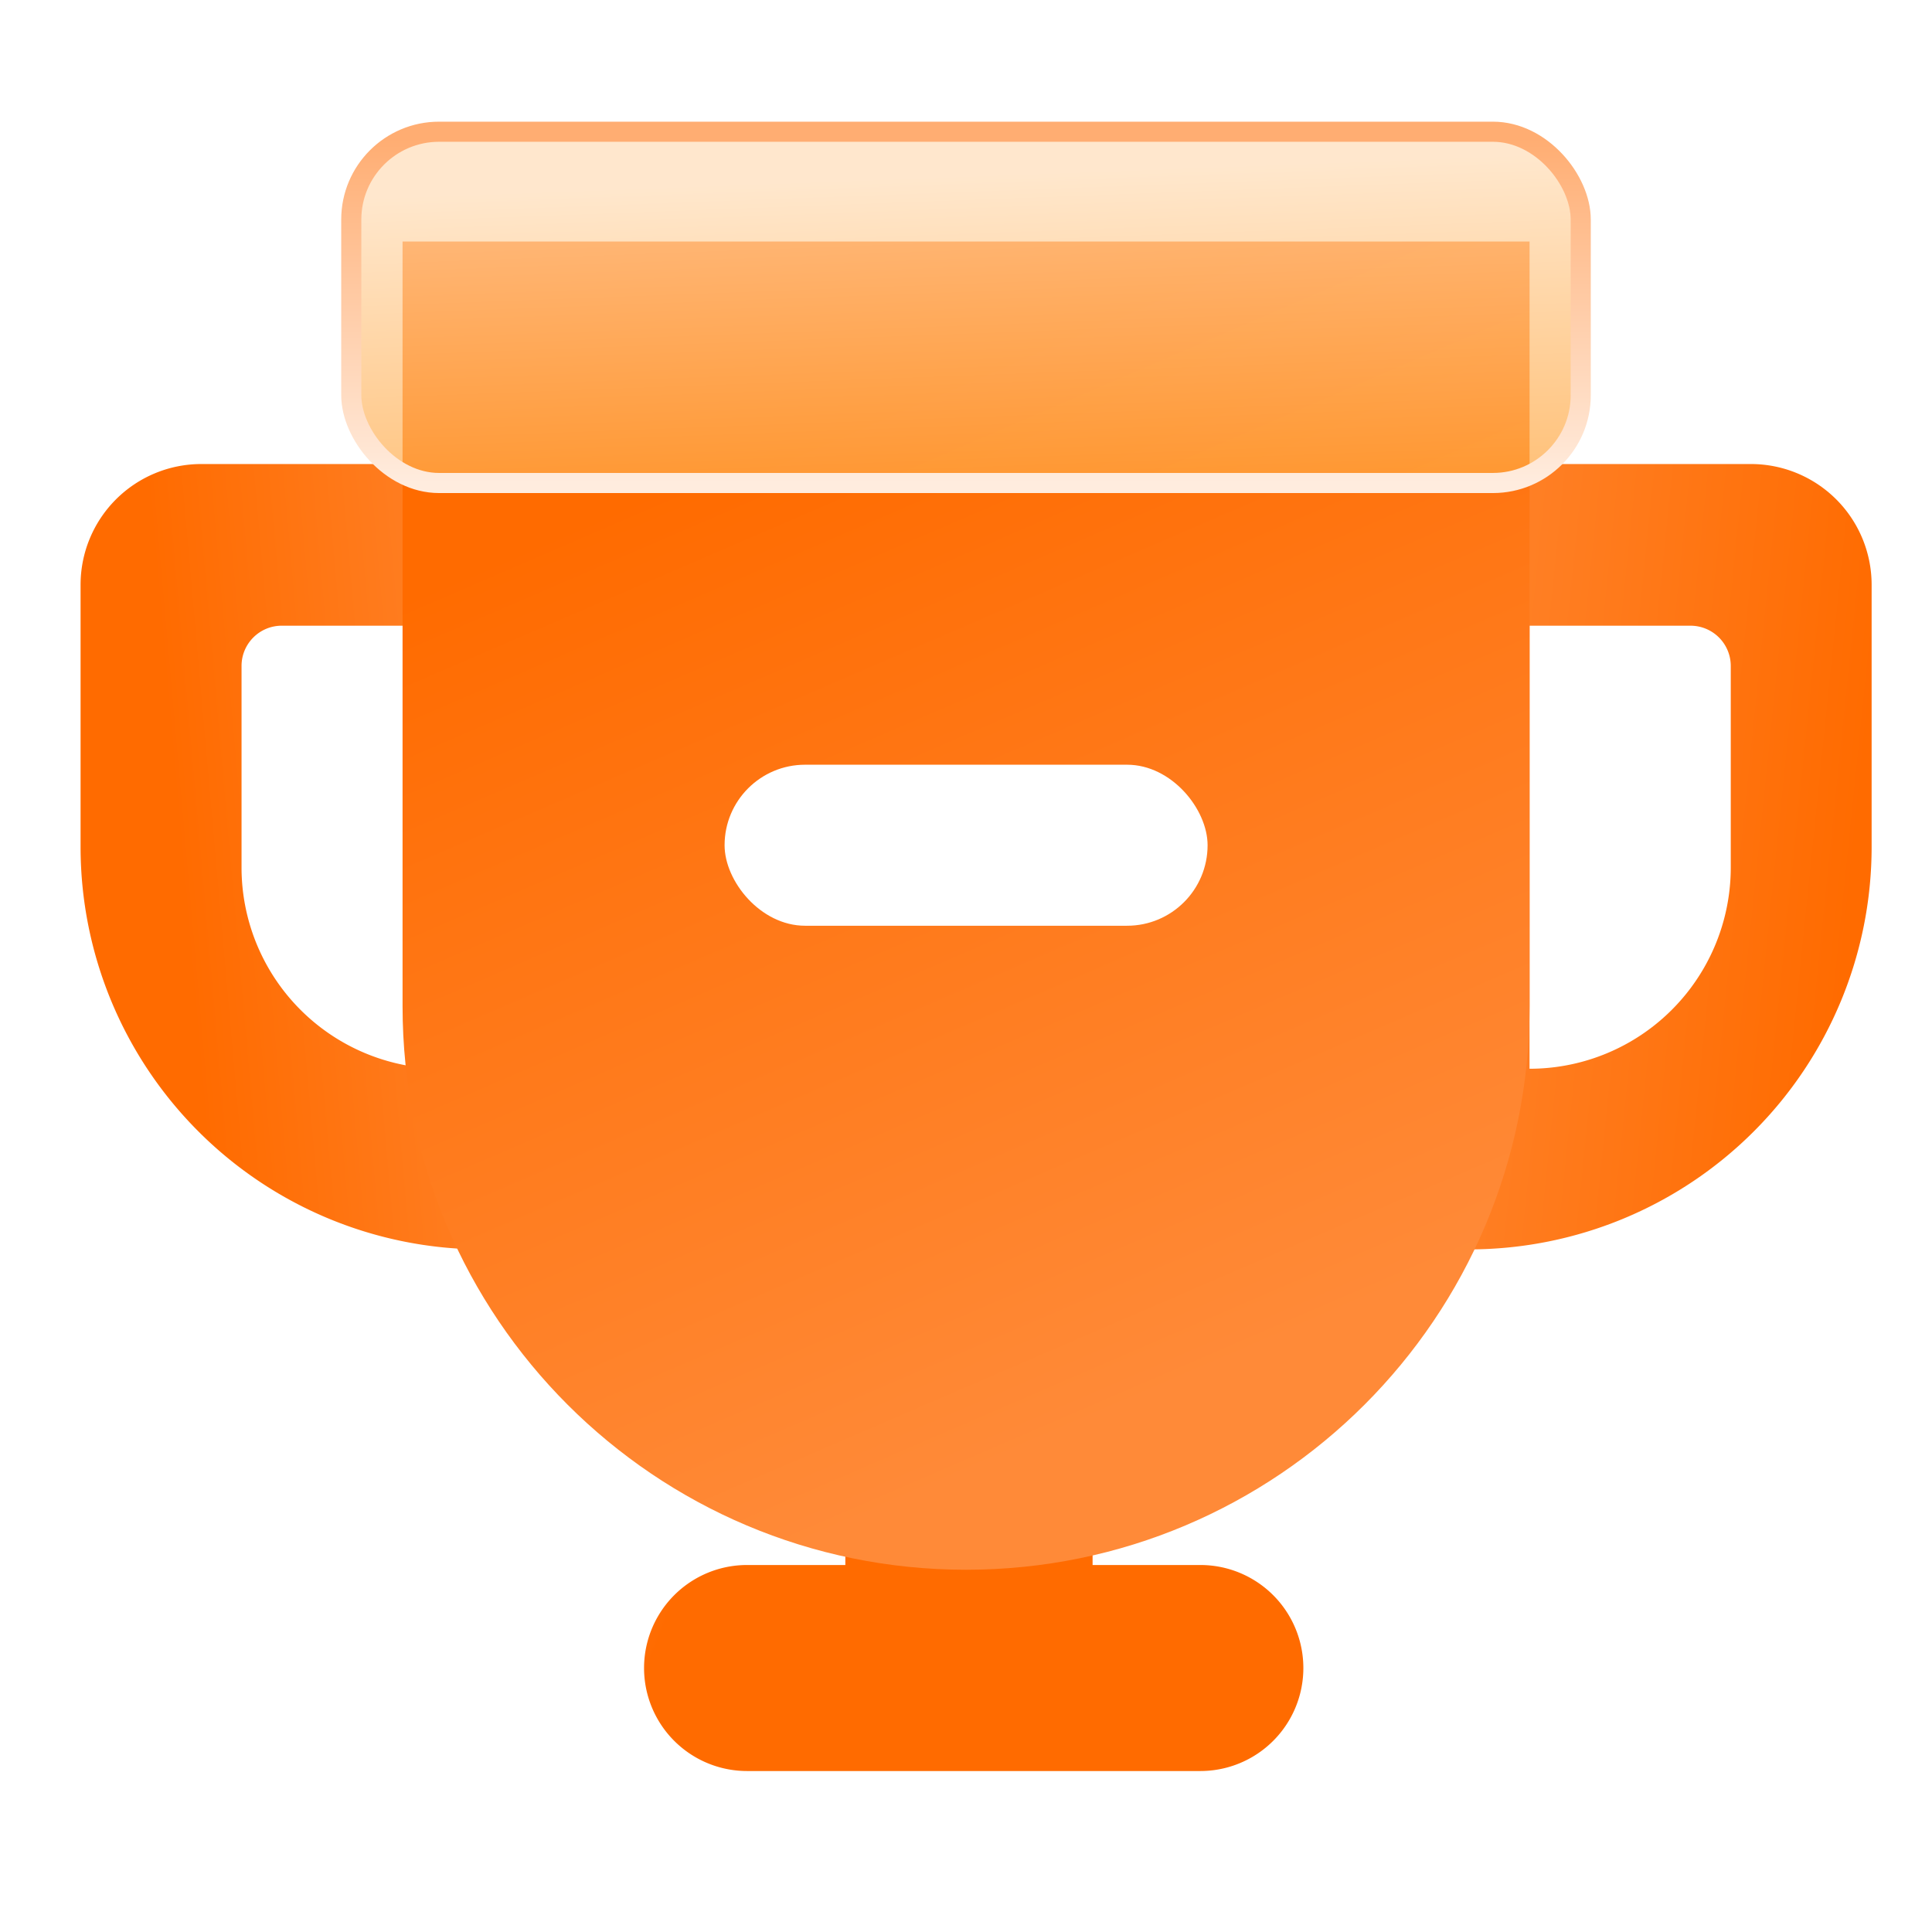
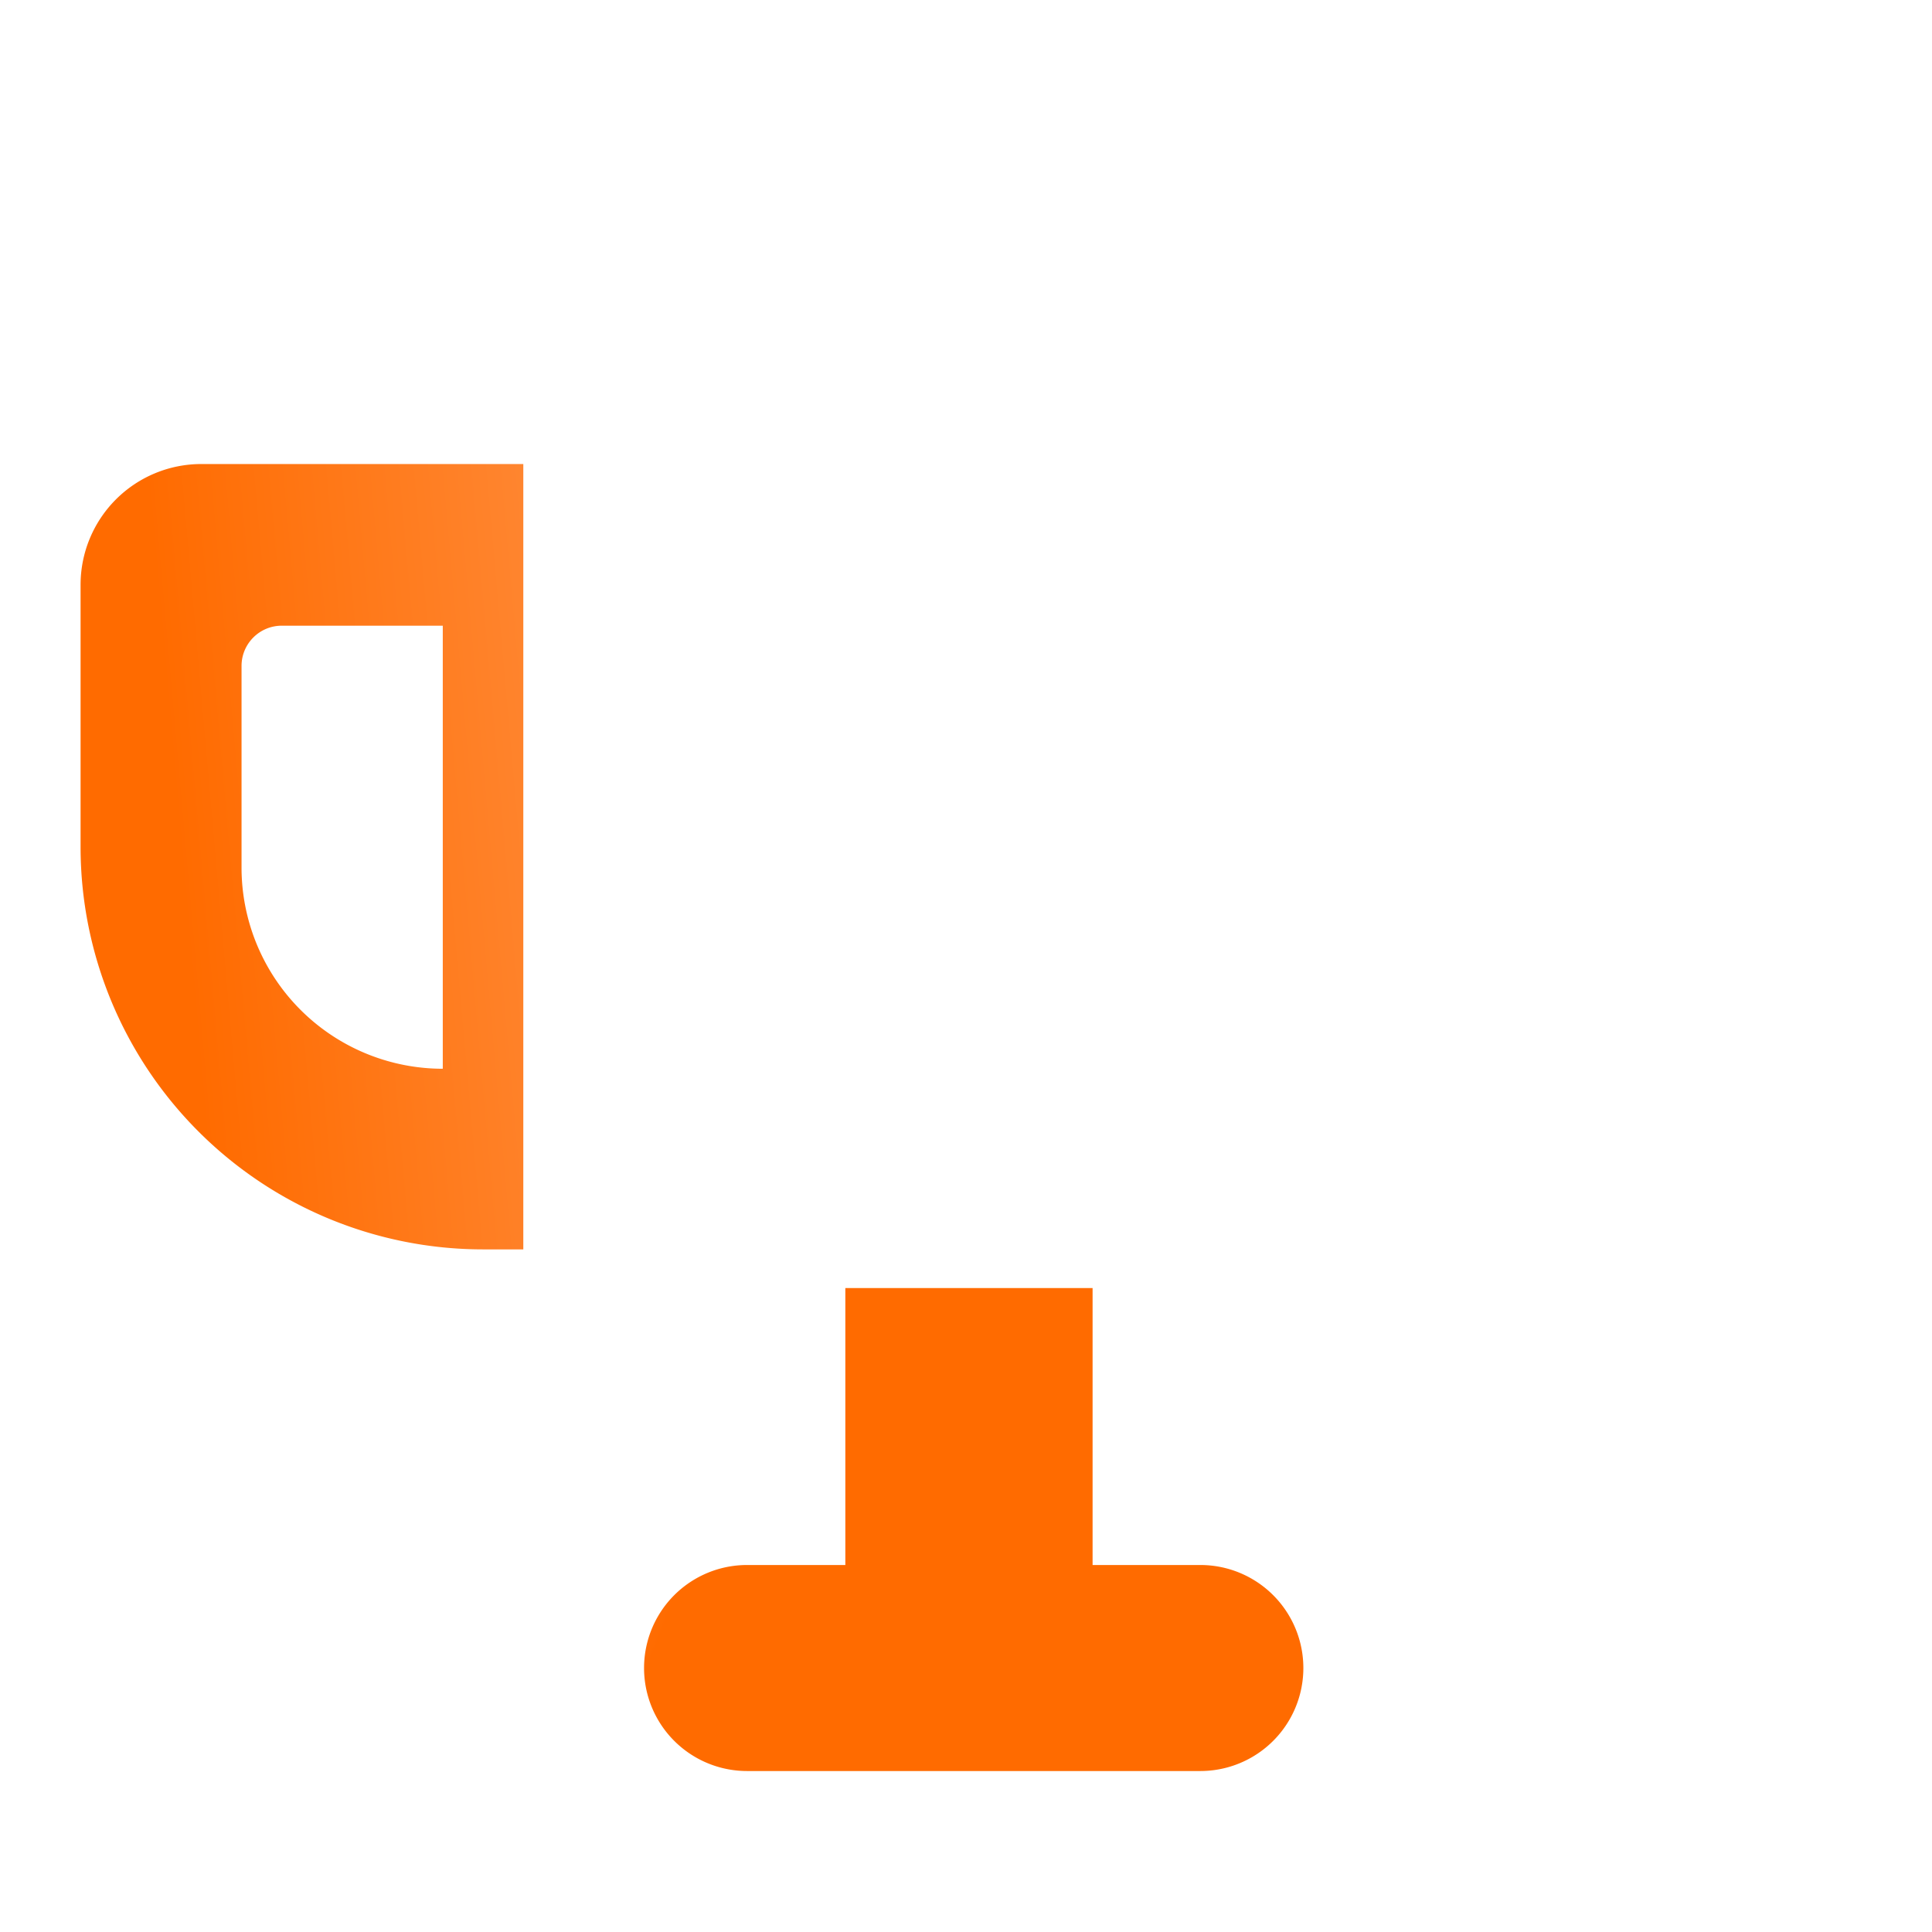
<svg xmlns="http://www.w3.org/2000/svg" width="44" height="44" fill="none" viewBox="0 0 44 44">
  <path fill="url(#a)" fill-rule="evenodd" d="M24.883 29.334h-5.631v6.308h-2.238a2.346 2.346 0 0 0 0 4.692h10.323a2.346 2.346 0 0 0 0-4.692h-2.454v-6.308Z" clip-rule="evenodd" />
  <path fill="url(#b)" fill-rule="evenodd" d="M4.585 10.568h7.333v17.886h-.917a9.167 9.167 0 0 1-9.166-9.166v-5.97a2.75 2.75 0 0 1 2.75-2.75Zm1.832 3.682h3.667v10.09a4.583 4.583 0 0 1-4.583-4.584v-4.59c0-.506.41-.916.916-.916Z" clip-rule="evenodd" />
-   <path fill="url(#c)" fill-rule="evenodd" d="M39.875 10.568H30.25v17.886h3.208a9.167 9.167 0 0 0 9.167-9.166v-5.97a2.75 2.75 0 0 0-2.75-2.75Zm-1.374 3.682h-3.667v10.09a4.583 4.583 0 0 0 4.583-4.584v-4.59a.917.917 0 0 0-.916-.916Z" clip-rule="evenodd" />
-   <path fill="url(#d)" d="M9.168 5.5h25.667v17.417c0 7.087-5.746 12.833-12.834 12.833-7.087 0-12.833-5.746-12.833-12.833V5.5Z" />
  <g filter="url(#e)">
-     <rect width="11" height="3.667" x="16.502" y="17.416" fill="#fff" rx="1.833" />
-   </g>
+     </g>
  <g filter="url(#f)">
-     <rect width="28" height="8" x="8" y="3" fill="url(#g)" fill-opacity=".7" rx="2" />
-     <rect width="28" height="8" x="8" y="3" stroke="url(#h)" stroke-linejoin="round" stroke-width=".458" rx="2" />
-   </g>
+     </g>
  <defs>
    <linearGradient id="a" x1="12.226" x2="8.53" y1="44.557" y2="43.129" gradientUnits="userSpaceOnUse">
      <stop stop-color="#FF6B00" />
      <stop offset="1" stop-color="#FF8A38" />
    </linearGradient>
    <linearGradient id="b" x1="4.585" x2="14.752" y1="25.16" y2="24.262" gradientUnits="userSpaceOnUse">
      <stop stop-color="#FF6B00" />
      <stop offset="1" stop-color="#FF8A38" />
    </linearGradient>
    <linearGradient id="c" x1="41.867" x2="29.374" y1="23.456" y2="22.176" gradientUnits="userSpaceOnUse">
      <stop stop-color="#FF6B00" />
      <stop offset="1" stop-color="#FF8A38" />
    </linearGradient>
    <linearGradient id="d" x1="27.96" x2="37.263" y1="5.5" y2="27.062" gradientUnits="userSpaceOnUse">
      <stop stop-color="#FF6B00" />
      <stop offset="1" stop-color="#FF8A38" />
    </linearGradient>
    <linearGradient id="g" x1="13.25" x2="13.593" y1="4.333" y2="13.506" gradientUnits="userSpaceOnUse">
      <stop stop-color="#FFDEB8" />
      <stop offset="1" stop-color="#FF9921" />
    </linearGradient>
    <linearGradient id="h" x1="8.274" x2="8.274" y1="3.157" y2="11" gradientUnits="userSpaceOnUse">
      <stop stop-color="#FFAD72" />
      <stop offset="1" stop-color="#FFECDE" />
    </linearGradient>
    <filter id="e" width="14.667" height="7.334" x="14.669" y="15.583" color-interpolation-filters="sRGB" filterUnits="userSpaceOnUse">
      <feFlood flood-opacity="0" result="BackgroundImageFix" />
      <feColorMatrix in="SourceAlpha" result="hardAlpha" values="0 0 0 0 0 0 0 0 0 0 0 0 0 0 0 0 0 0 127 0" />
      <feOffset />
      <feGaussianBlur stdDeviation=".917" />
      <feComposite in2="hardAlpha" operator="out" />
      <feColorMatrix values="0 0 0 0 1 0 0 0 0 0.417 0 0 0 0 0.417 0 0 0 1 0" />
      <feBlend in2="BackgroundImageFix" result="effect1_dropShadow_2378_42529" />
      <feBlend in="SourceGraphic" in2="effect1_dropShadow_2378_42529" result="shape" />
    </filter>
    <filter id="f" width="41.292" height="21.292" x="1.354" y="-3.646" color-interpolation-filters="sRGB" filterUnits="userSpaceOnUse">
      <feFlood flood-opacity="0" result="BackgroundImageFix" />
      <feGaussianBlur in="BackgroundImageFix" stdDeviation="3.208" />
      <feComposite in2="SourceAlpha" operator="in" result="effect1_backgroundBlur_2378_42529" />
      <feBlend in="SourceGraphic" in2="effect1_backgroundBlur_2378_42529" result="shape" />
      <feColorMatrix in="SourceAlpha" result="hardAlpha" values="0 0 0 0 0 0 0 0 0 0 0 0 0 0 0 0 0 0 127 0" />
      <feOffset />
      <feGaussianBlur stdDeviation=".917" />
      <feComposite in2="hardAlpha" k2="-1" k3="1" operator="arithmetic" />
      <feColorMatrix values="0 0 0 0 1 0 0 0 0 0.628 0 0 0 0 0.358 0 0 0 1 0" />
      <feBlend in2="shape" result="effect2_innerShadow_2378_42529" />
    </filter>
  </defs>
</svg>